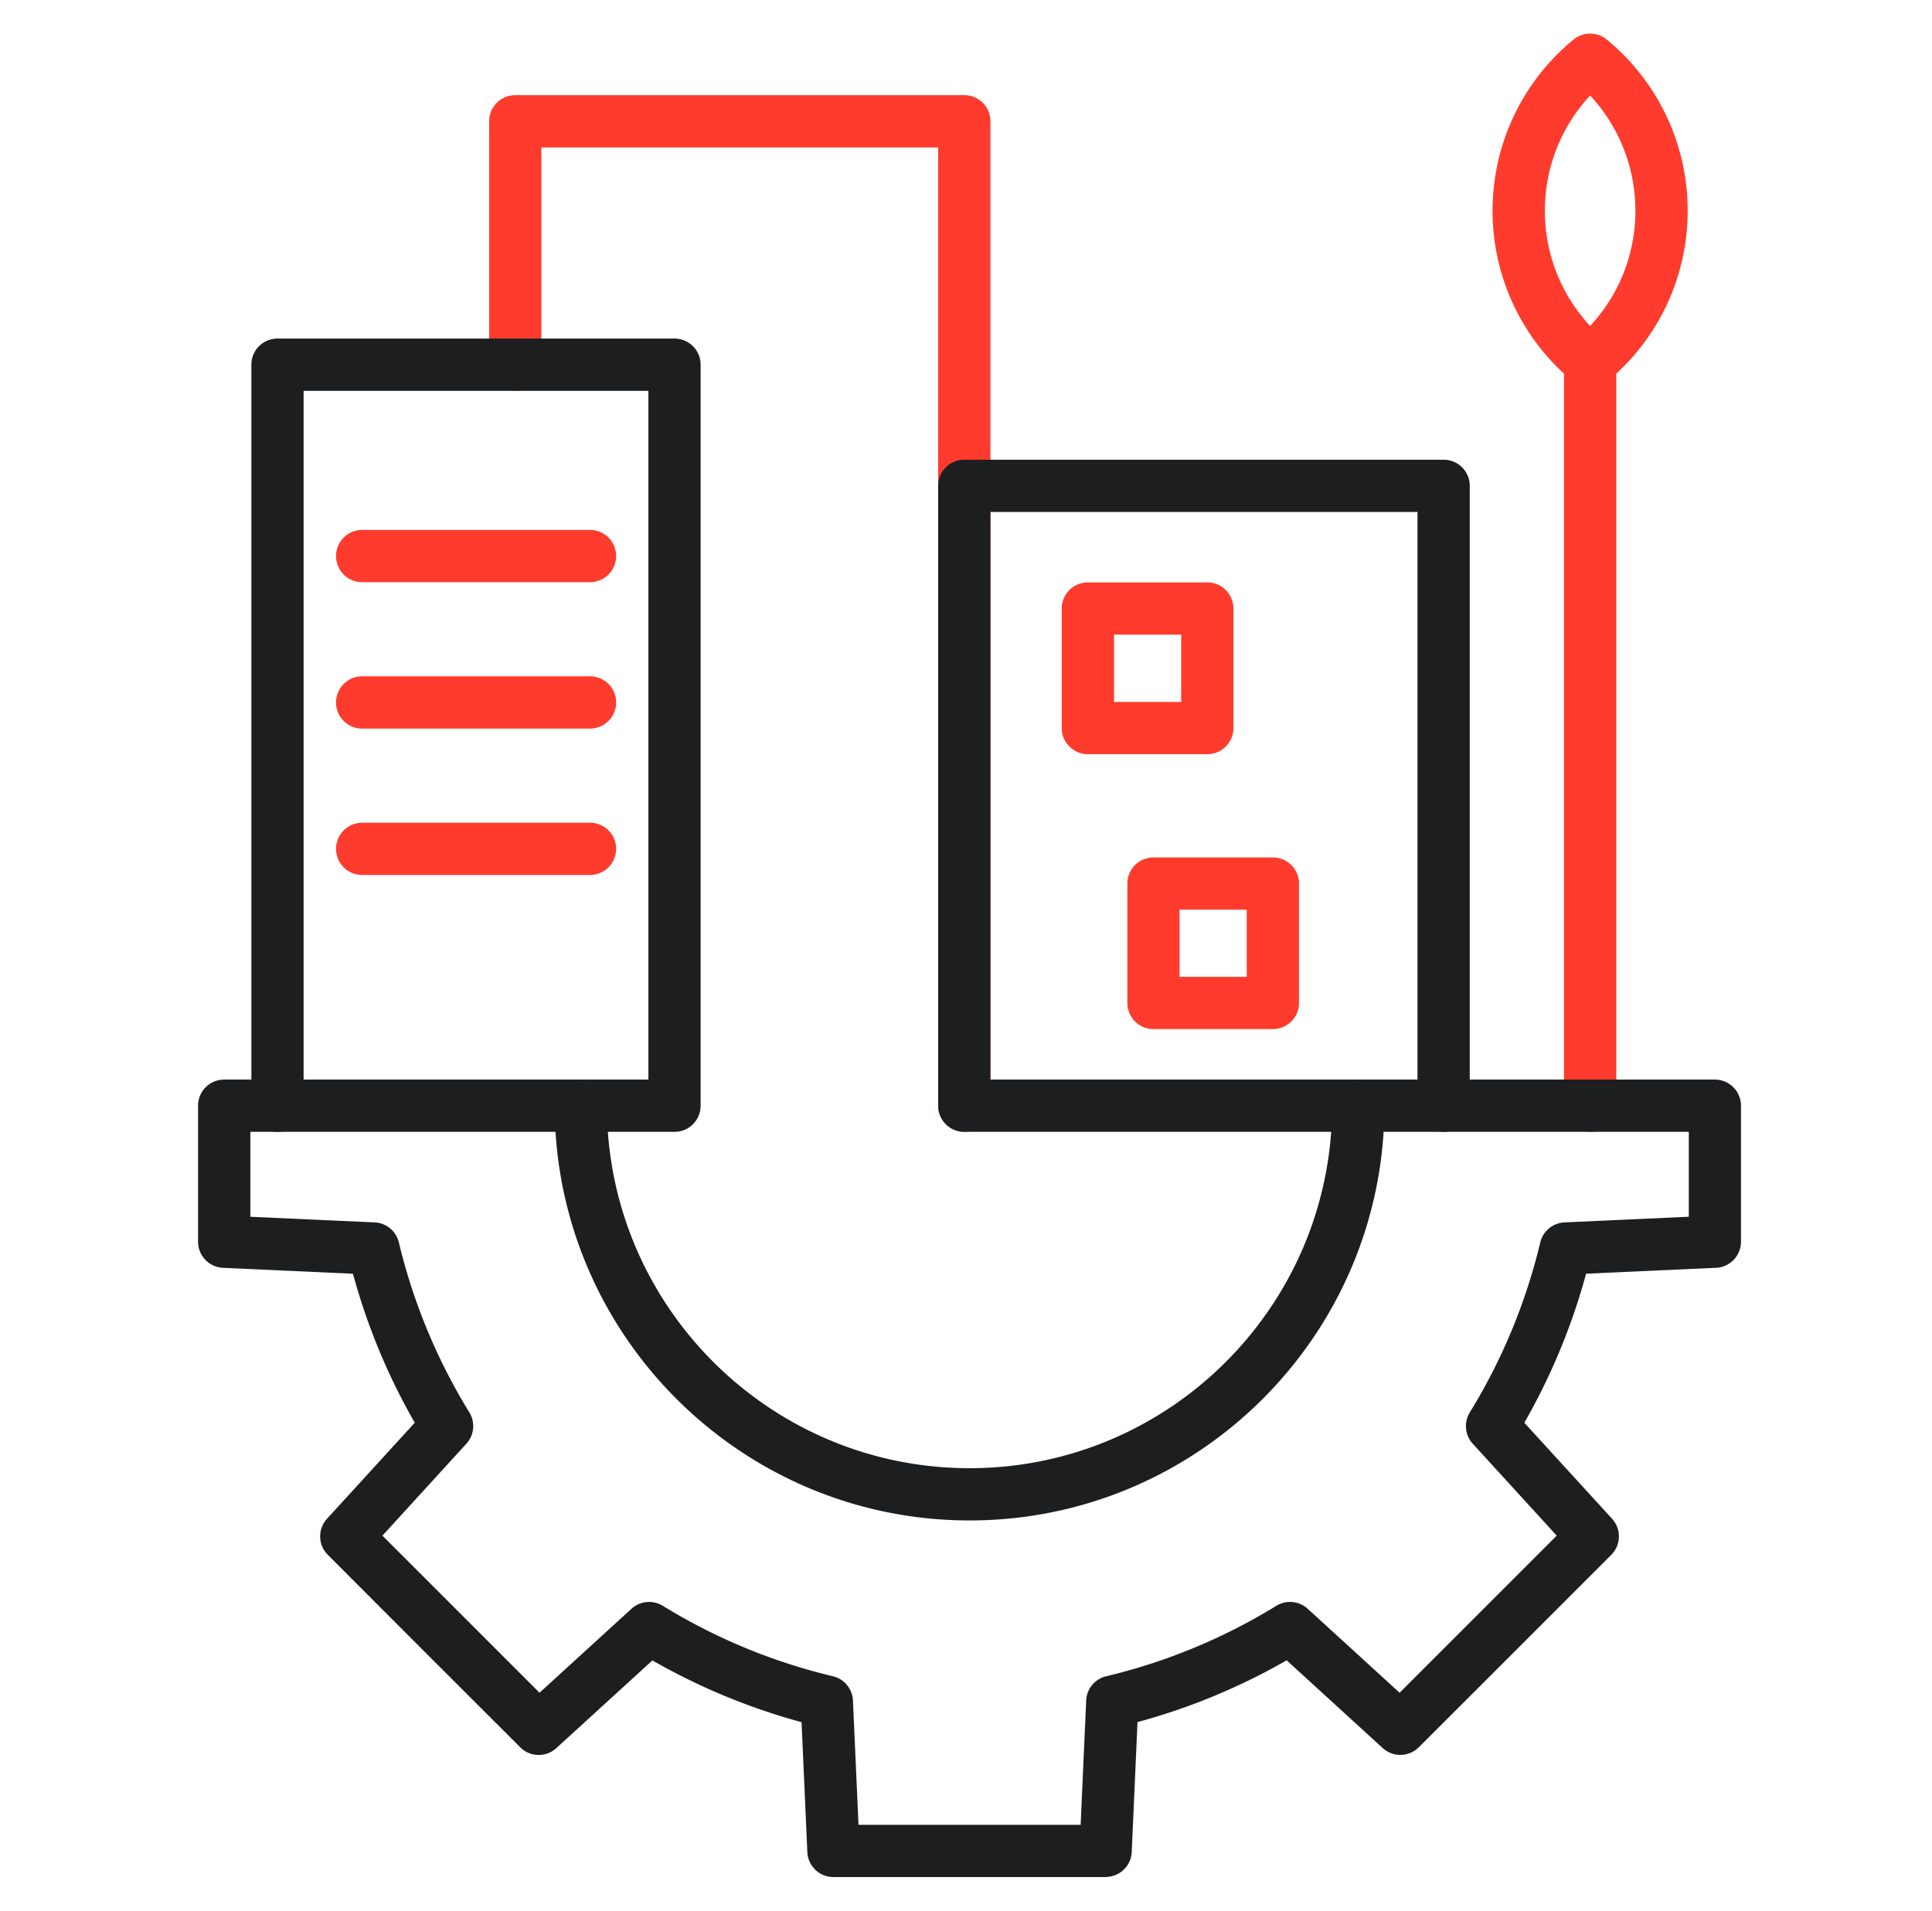
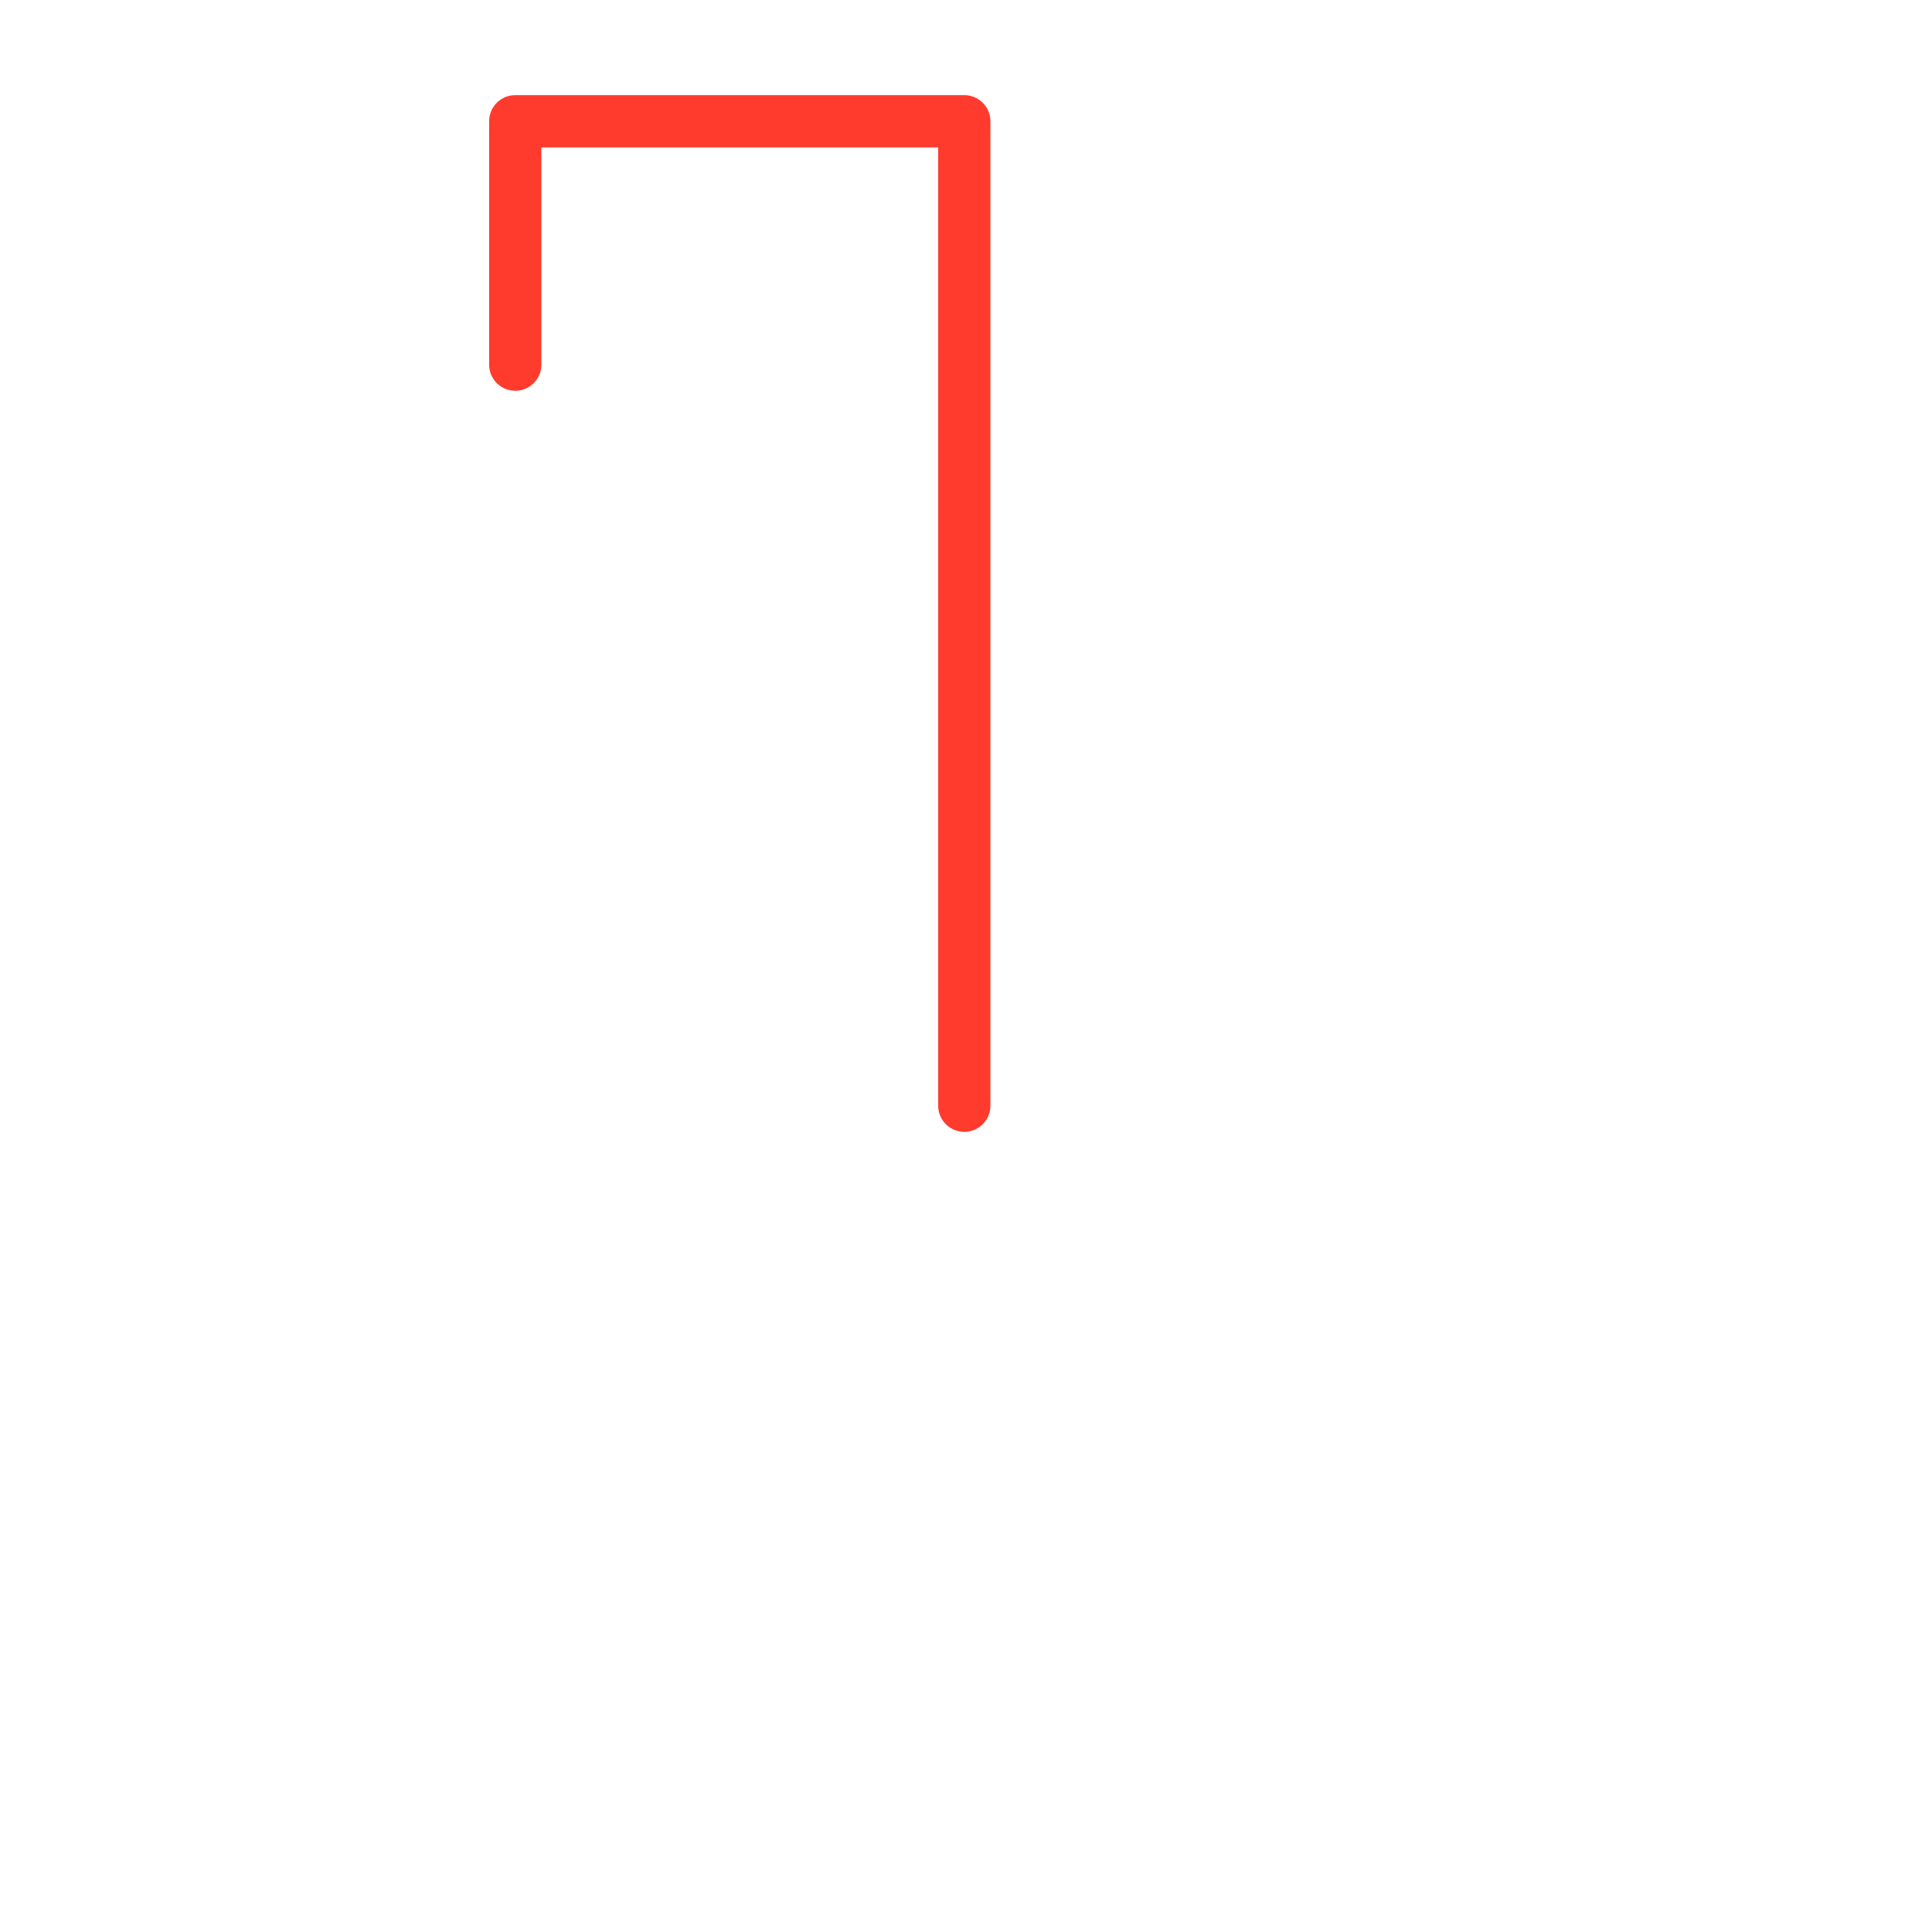
<svg xmlns="http://www.w3.org/2000/svg" width="91" height="90" fill="none">
-   <path fill="#FF3B2D" d="M74.897 53.314c-.68 0-1.23-.55-1.23-1.23V17.038a1.23 1.23 0 1 1 2.461 0v35.044c0 .68-.55 1.232-1.23 1.232Z" />
-   <path fill="#1D1E1F" d="M52.077 88.418H39.256c-.66 0-1.2-.519-1.229-1.176l-.272-6.119a29.894 29.894 0 0 1-7.026-2.91l-4.525 4.132a1.23 1.23 0 0 1-1.7-.039l-4.533-4.53-4.53-4.535a1.23 1.23 0 0 1-.039-1.7l4.133-4.523a29.985 29.985 0 0 1-2.911-7.02l-6.12-.278a1.23 1.23 0 0 1-1.175-1.229v-6.407c0-.68.55-1.23 1.23-1.23h16.798c.68 0 1.23.55 1.23 1.23 0 9.415 7.663 17.075 17.081 17.075 9.419 0 17.076-7.66 17.076-17.075 0-.68.55-1.23 1.23-1.23h16.798c.68 0 1.23.55 1.23 1.23v6.407c0 .658-.518 1.2-1.174 1.229l-6.12.278a29.943 29.943 0 0 1-2.91 7.02l4.133 4.523a1.23 1.23 0 0 1-.039 1.7l-4.53 4.533-4.535 4.53a1.23 1.23 0 0 1-1.7.037l-4.523-4.132a29.782 29.782 0 0 1-7.026 2.91l-.272 6.12a1.231 1.231 0 0 1-1.229 1.175v.004Zm-11.643-2.46H50.9l.261-5.856a1.23 1.23 0 0 1 .946-1.143 27.412 27.412 0 0 0 8.012-3.319 1.232 1.232 0 0 1 1.475.141l4.33 3.955 7.4-7.4-3.955-4.33a1.23 1.23 0 0 1-.139-1.475 27.469 27.469 0 0 0 3.319-8.008 1.23 1.23 0 0 1 1.14-.942l5.856-.266v-4H65.17c-.638 10.202-9.14 18.305-19.5 18.305-10.358 0-18.866-8.105-19.504-18.306H11.792v4.001l5.855.266a1.23 1.23 0 0 1 1.14.942 27.483 27.483 0 0 0 3.32 8.008 1.23 1.23 0 0 1-.14 1.475l-3.954 4.33 7.4 7.4 4.33-3.955a1.232 1.232 0 0 1 1.475-.14 27.39 27.39 0 0 0 8.011 3.318c.535.127.922.594.946 1.143l.262 5.855h-.003Z" />
  <path fill="#FF3B2D" d="M45.42 53.314c-.68 0-1.23-.55-1.23-1.23V6.944H25.499v10.233a1.23 1.23 0 1 1-2.46 0V5.713c0-.68.55-1.23 1.23-1.23H45.42c.68 0 1.23.55 1.23 1.23v46.37c0 .68-.55 1.231-1.23 1.231Z" />
-   <path fill="#1D1E1F" d="M67.996 53.314c-.68 0-1.23-.55-1.23-1.23V24.115H46.65v26.739h17.33a1.23 1.23 0 1 1 0 2.46H45.42a1.23 1.23 0 0 1-1.231-1.23V22.885c0-.68.55-1.23 1.23-1.23h22.578c.68 0 1.23.55 1.23 1.23v29.199c0 .68-.552 1.23-1.232 1.23Zm-36.223 0h-4.416a1.23 1.23 0 1 1 0-2.46h3.184V18.41H14.3v33.674a1.23 1.23 0 1 1-2.46 0V17.179c0-.68.55-1.23 1.23-1.23h18.7c.68 0 1.23.55 1.23 1.23v34.905c0 .68-.548 1.23-1.228 1.23Z" />
-   <path fill="#FF3B2D" d="M56.866 35.525H51.24c-.68 0-1.23-.55-1.23-1.23v-5.63c0-.68.55-1.23 1.23-1.23h5.625c.68 0 1.23.55 1.23 1.23v5.63c0 .68-.55 1.23-1.23 1.23Zm-4.395-2.46h3.164v-3.17h-3.164v3.17Zm7.483 15.41H54.33c-.68 0-1.23-.55-1.23-1.23V41.62c0-.68.55-1.23 1.23-1.23h5.625c.68 0 1.23.55 1.23 1.23v5.625c0 .68-.55 1.23-1.23 1.23Zm-4.394-2.46h3.164V42.85H55.56v3.164ZM27.791 27.424H17.058a1.23 1.23 0 1 1 0-2.461h10.733a1.23 1.23 0 1 1 0 2.46Zm0 6.896H17.058a1.23 1.23 0 1 1 0-2.462h10.733a1.23 1.23 0 1 1 0 2.461Zm0 6.895H17.058a1.23 1.23 0 1 1 0-2.46h10.733a1.23 1.23 0 1 1 0 2.46ZM74.897 18.27c-.278 0-.555-.093-.782-.28a10.408 10.408 0 0 1-3.813-8.062c0-3.13 1.39-6.071 3.813-8.065a1.23 1.23 0 0 1 1.564 0 10.412 10.412 0 0 1 3.813 8.065 10.4 10.4 0 0 1-3.813 8.061 1.23 1.23 0 0 1-.782.282Zm0-13.77a7.95 7.95 0 0 0-2.132 5.43c0 2.034.766 3.957 2.132 5.425A7.945 7.945 0 0 0 77.03 9.93c0-2.03-.766-3.96-2.132-5.43Z" />
</svg>